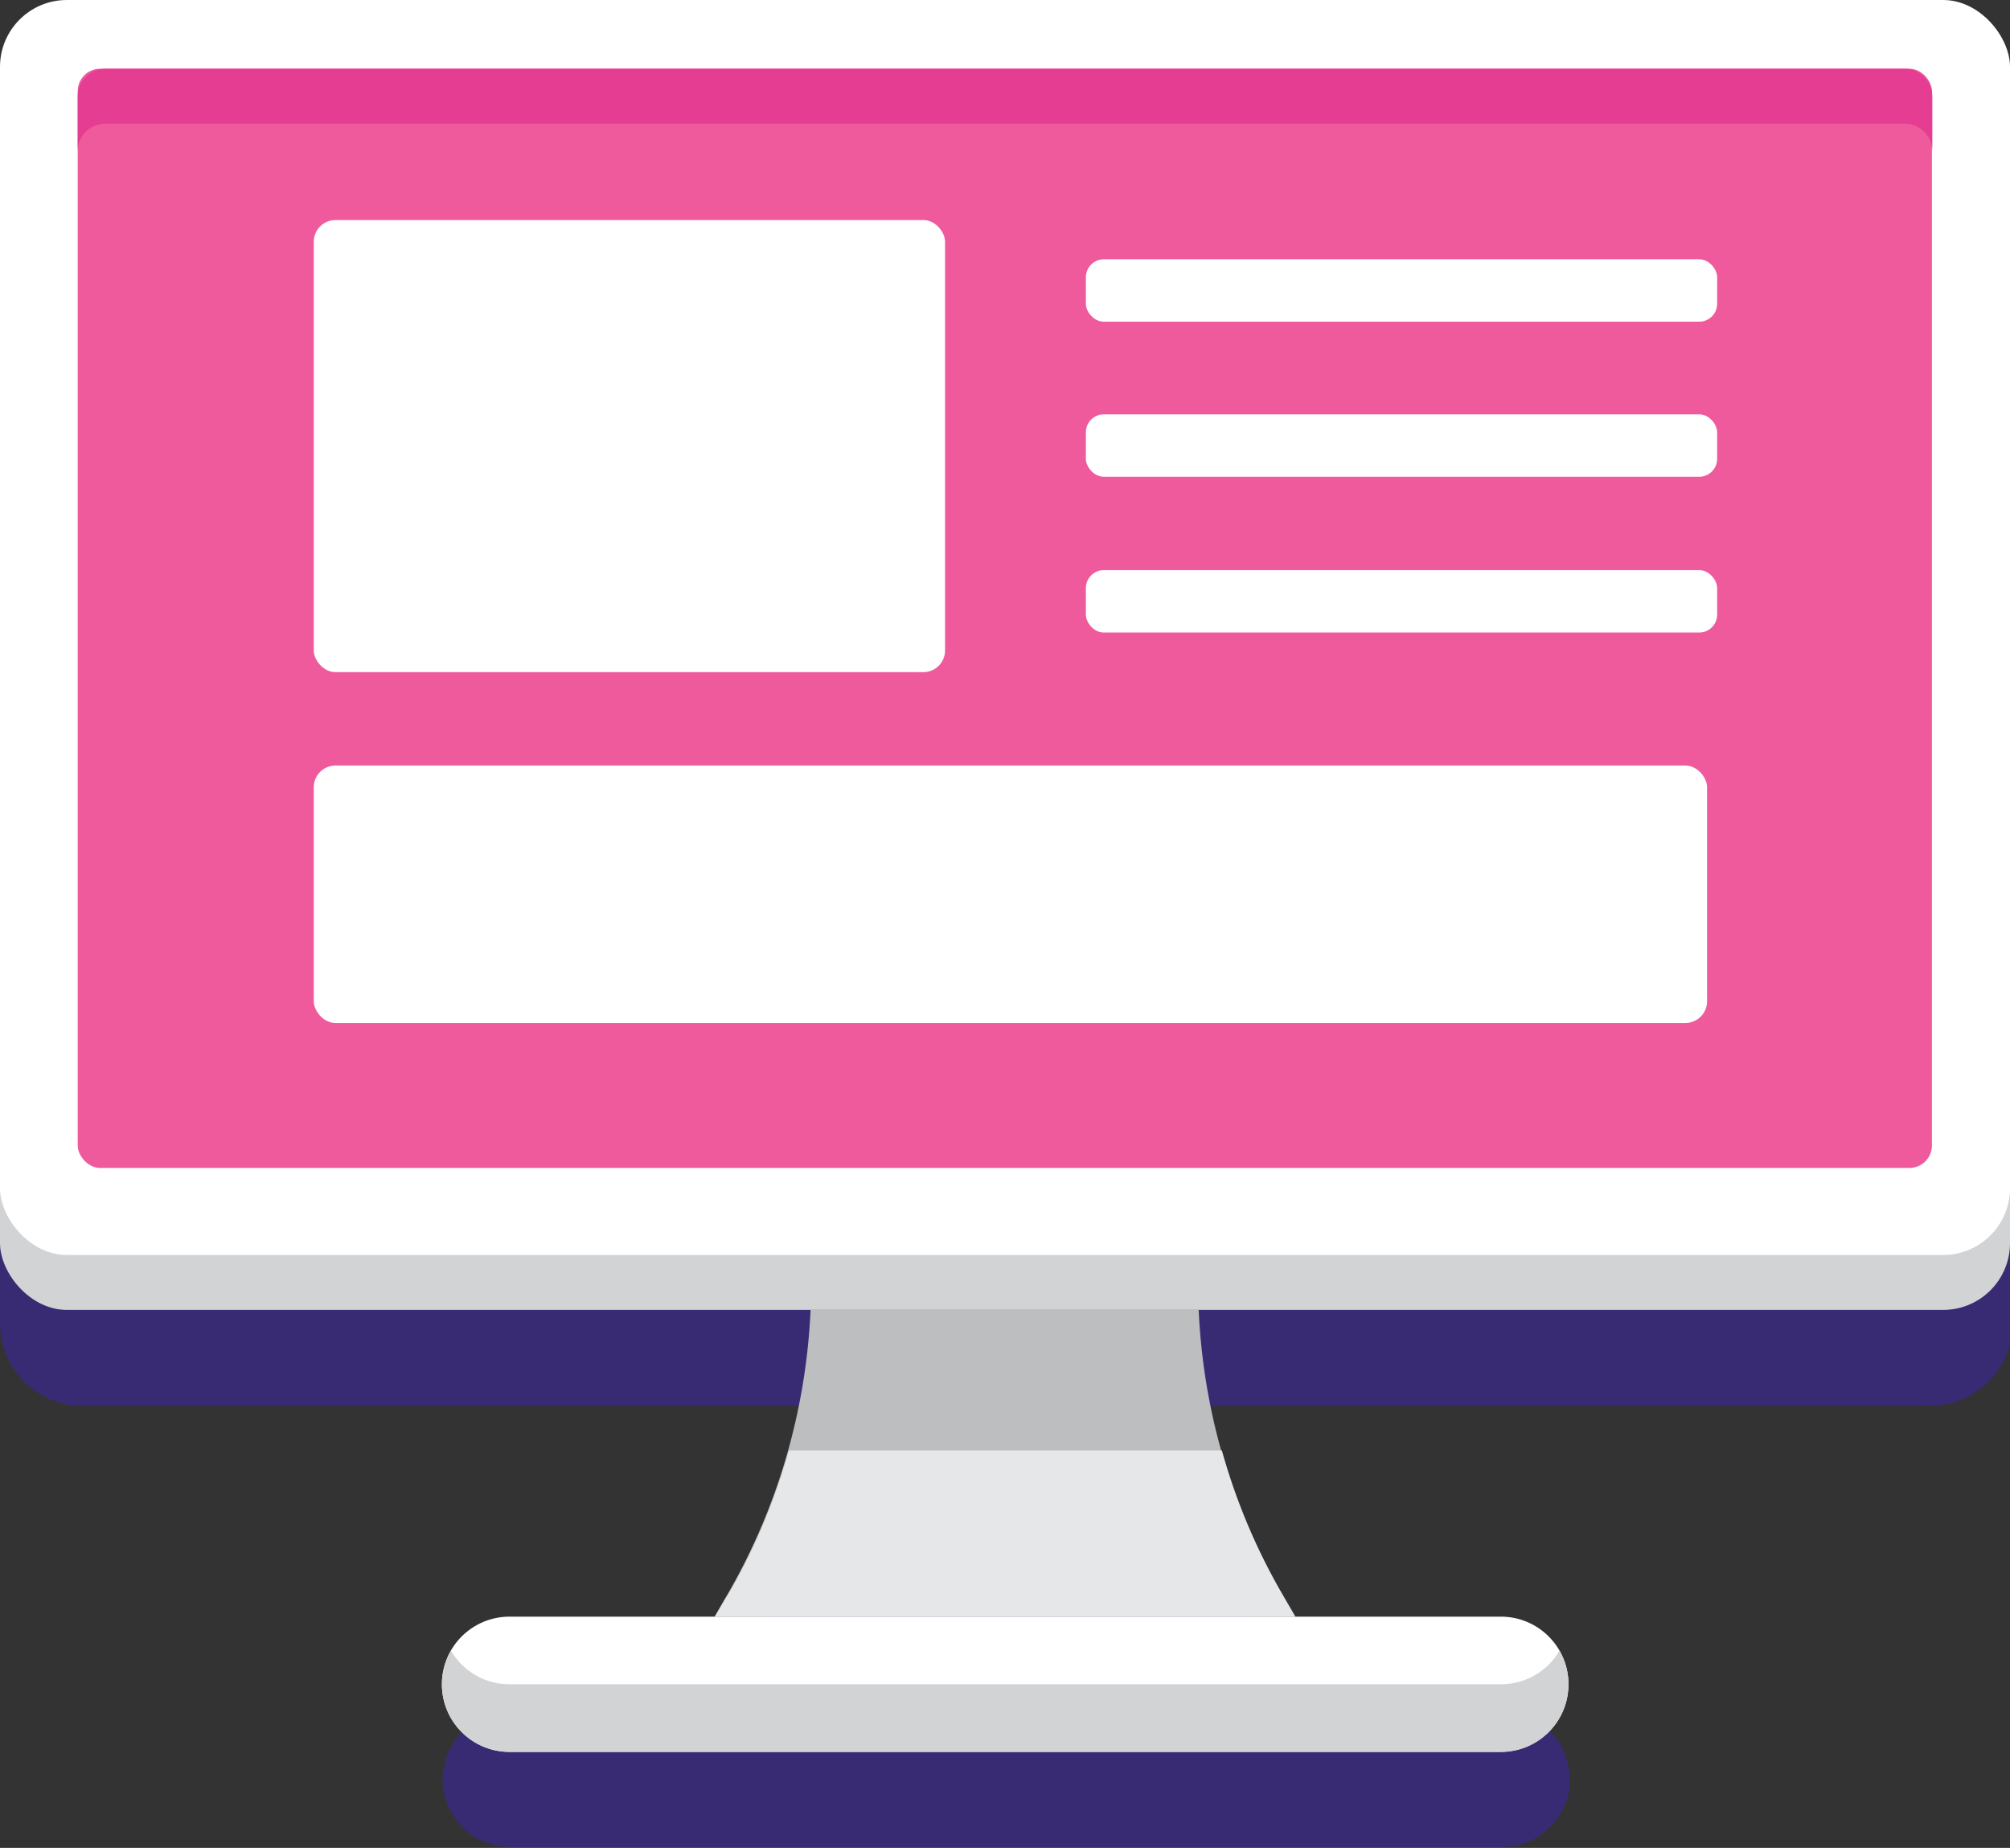
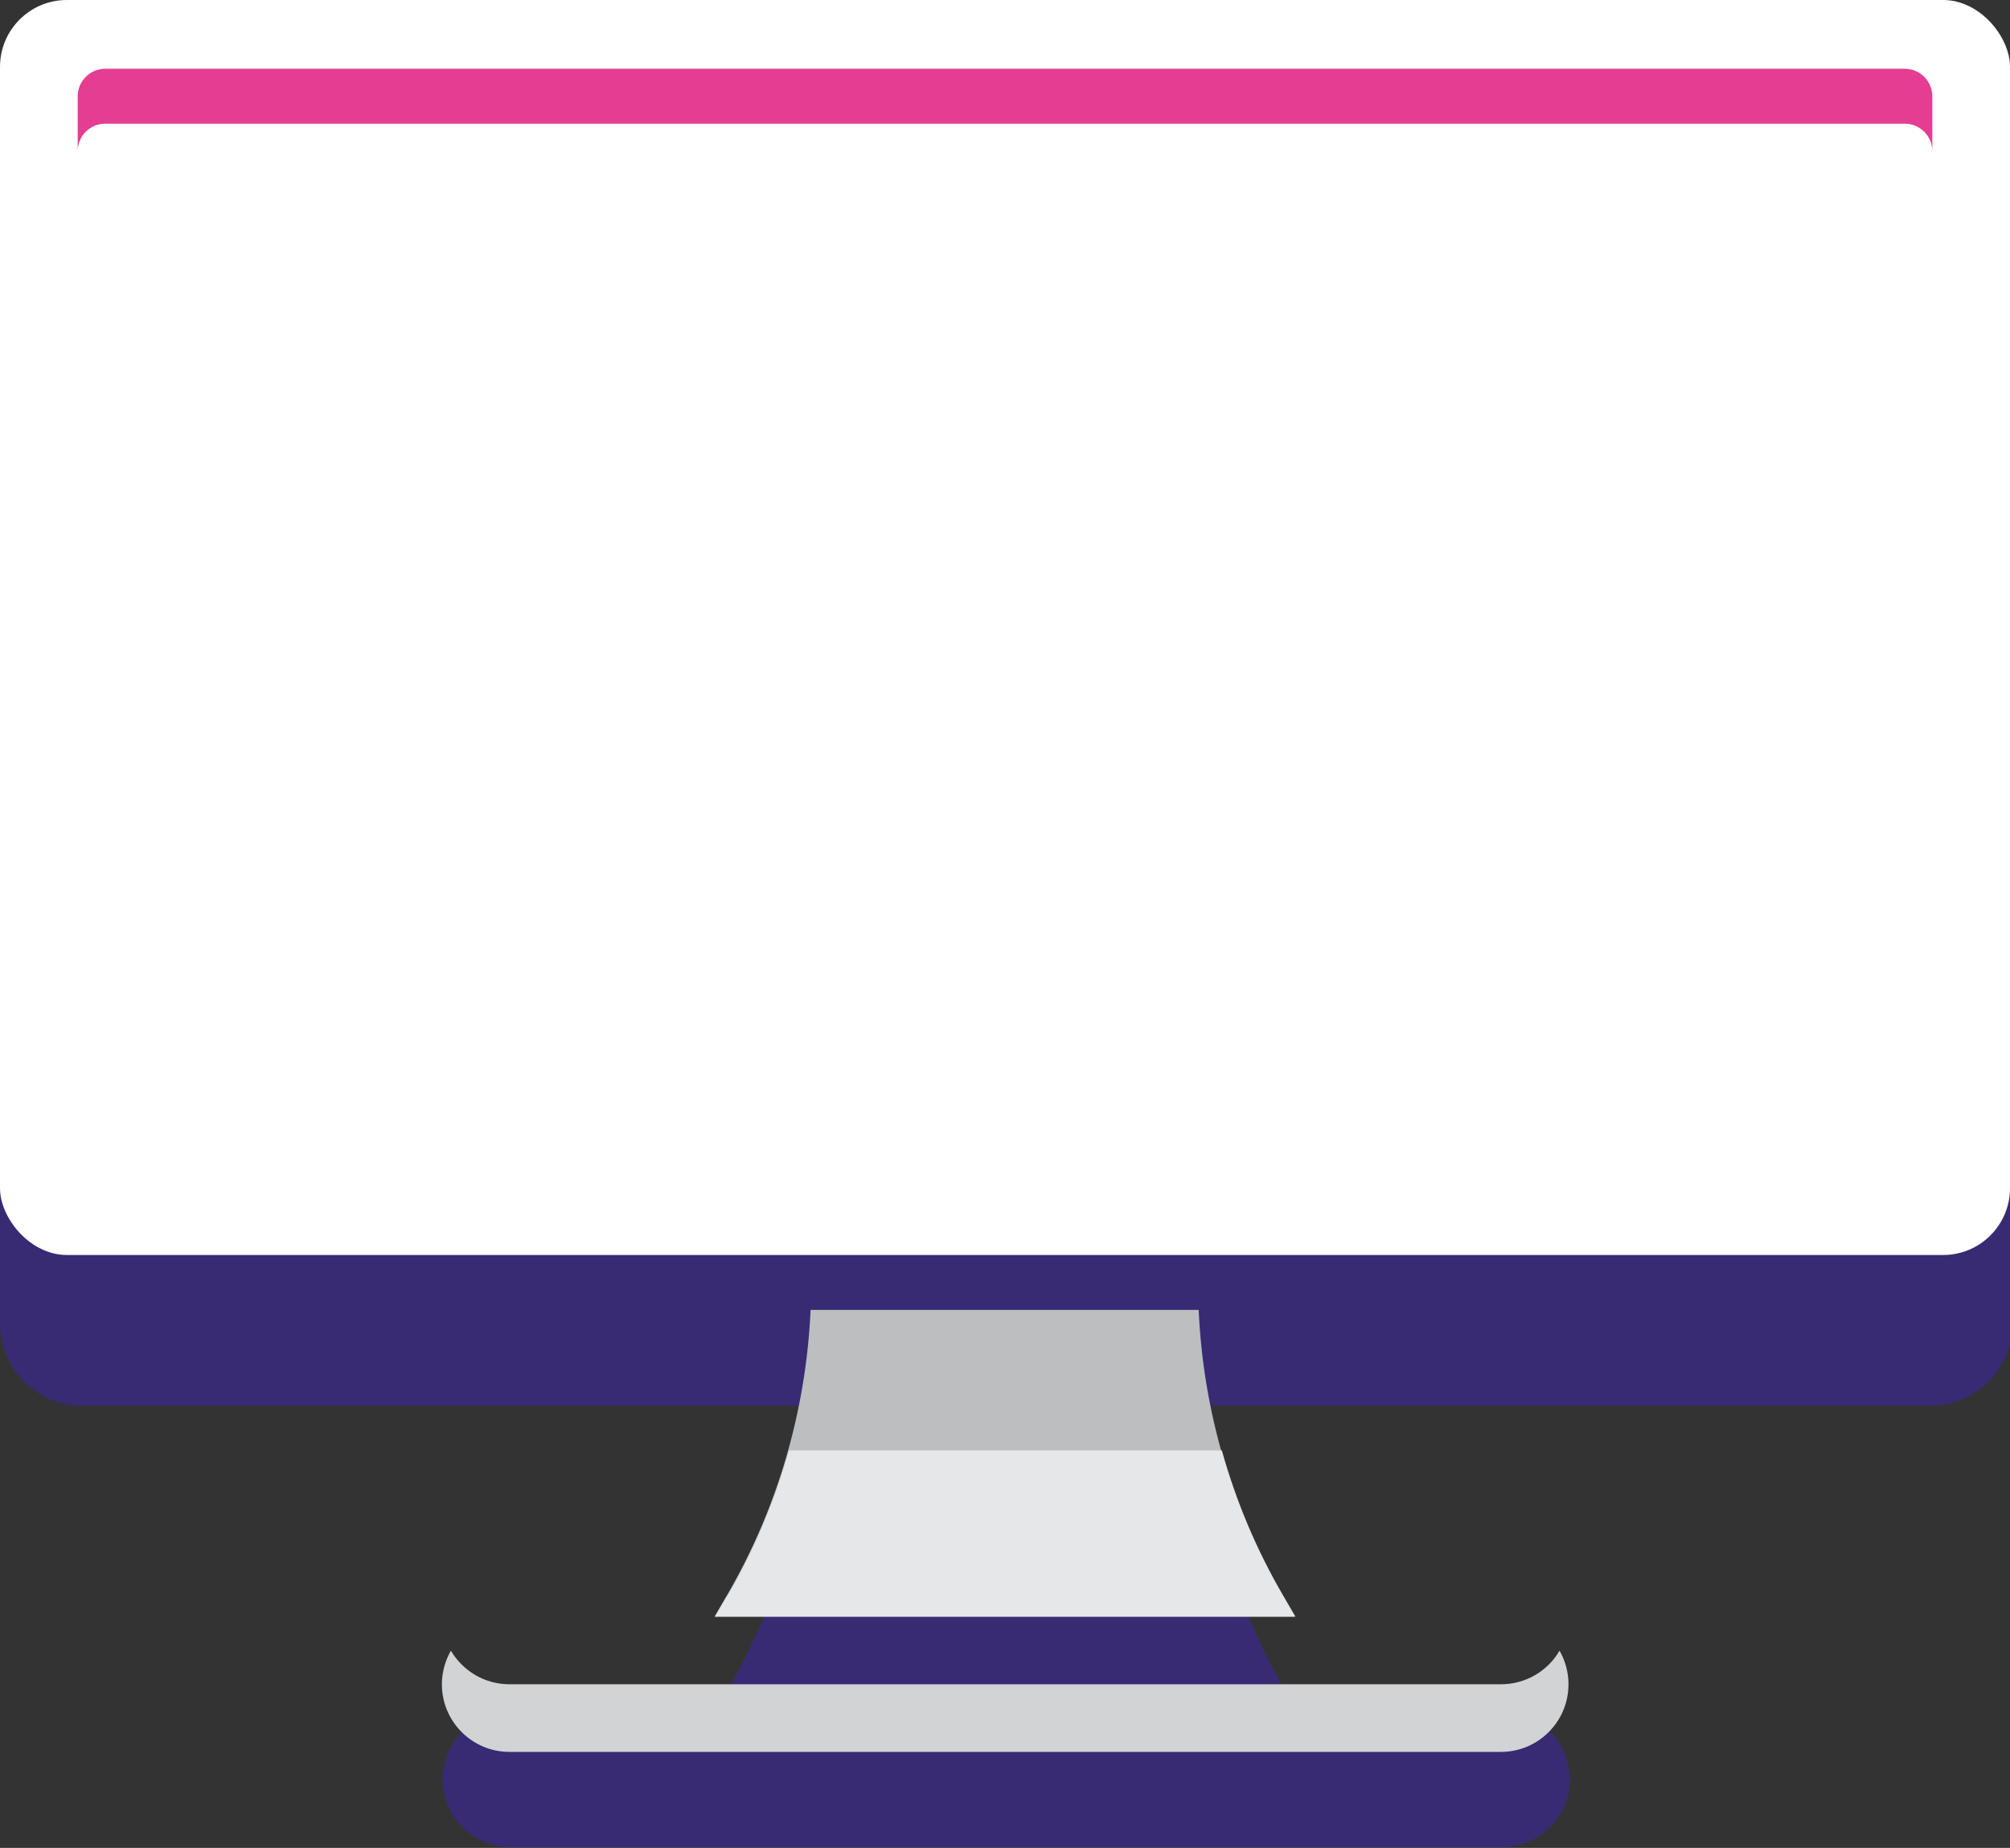
<svg xmlns="http://www.w3.org/2000/svg" id="Layer_2" data-name="Layer 2" viewBox="0 0 53.81 49.46">
  <rect x="0" y="0" width="53.81" height="49.46" fill="#333333" stroke="none" />
  <defs>
    <style>
      .cls-1 {
        fill: #ef5a9d;
      }

      .cls-2 {
        fill: #d1d3d4;
      }

      .cls-3 {
        fill: #bcbec0;
      }

      .cls-4 {
        fill: #fff;
      }

      .cls-5 {
        fill: #e43d91;
      }

      .cls-6 {
        fill: #382b73;
      }

      .cls-7 {
        fill: #e6e7e8;
      }
    </style>
  </defs>
  <g id="Layer_1-2" data-name="Layer 1">
    <g>
      <path class="cls-6" d="M51.6,2.57H2.21C.99,2.57,0,3.56,0,4.78v30.64C0,36.64.99,37.63,2.21,37.63h19.5c-.06,1.31-.27,2.6-.63,3.85-.06.19-.12.38-.18.57-.04.14-.09.28-.13.41-.07.2-.15.39-.23.59-.05.13-.1.25-.15.38-.09.21-.19.42-.29.63-.05.1-.09.21-.15.31-.16.31-.32.61-.49.91l-.32.55h-5.5c-.67,0-1.25.37-1.56.91,0,0,0,0,0,0-.03.06-.07.12-.09.19,0,0,0,0,0,.01-.04.1-.07.2-.09.3,0,.03-.01.05-.02.08-.02.11-.03.21-.03.32h0c0,.12.01.25.04.36s.06.23.11.34c.27.65.92,1.1,1.67,1.1h26.54c.75,0,1.39-.46,1.67-1.1.05-.11.08-.22.11-.34s.04-.24.04-.36h0c0-.11-.01-.22-.03-.32,0-.03,0-.05-.02-.08-.02-.1-.05-.2-.09-.3,0,0,0,0,0-.01-.03-.06-.06-.13-.09-.19,0,0,0,0,0,0-.31-.54-.89-.91-1.56-.91h-5.5l-.32-.55c-.17-.3-.34-.61-.49-.91-.05-.1-.1-.21-.15-.31-.1-.21-.2-.42-.29-.63-.05-.13-.1-.25-.15-.38-.08-.19-.16-.39-.23-.59-.05-.14-.09-.28-.13-.41-.06-.19-.12-.38-.18-.57-.36-1.25-.57-2.54-.63-3.85h19.5c1.22,0,2.21-.99,2.21-2.21V4.78c0-1.22-.99-2.21-2.21-2.21Z" />
-       <rect class="cls-2" y="1.47" width="53.81" height="33.59" rx="1.79" ry="1.79" />
      <rect class="cls-4" width="53.81" height="33.59" rx="1.79" ry="1.79" />
-       <rect class="cls-1" x="2.08" y="1.84" width="49.64" height="29.42" rx=".6" ry=".6" />
      <path class="cls-5" d="M50.99,1.84H2.82c-.41,0-.74.33-.74.74v1.47c0-.41.33-.74.74-.74h48.17c.41,0,.74.33.74.74v-1.47c0-.41-.33-.74-.74-.74Z" />
      <path class="cls-3" d="M34.67,43.27h-15.54l.32-.55c1.36-2.33,2.13-4.96,2.25-7.66h10.39c.12,2.7.89,5.33,2.25,7.66l.32.55Z" />
-       <path class="cls-4" d="M40.17,46.89H13.64c-1,0-1.81-.81-1.81-1.81h0c0-1,.81-1.81,1.81-1.81h26.54c1,0,1.81.81,1.81,1.81h0c0,1-.81,1.81-1.81,1.81Z" />
      <path class="cls-2" d="M40.17,45.08H13.64c-.67,0-1.25-.36-1.57-.9-.15.27-.24.57-.24.9,0,1,.81,1.81,1.81,1.81h26.54c1,0,1.81-.81,1.81-1.81,0-.33-.09-.64-.24-.9-.31.54-.9.9-1.57.9Z" />
      <path class="cls-7" d="M19.46,42.72l-.32.55h15.54l-.32-.55c-.72-1.23-1.27-2.54-1.65-3.9h-11.59c-.38,1.36-.93,2.67-1.65,3.9Z" />
-       <rect class="cls-4" x="29.07" y="15.26" width="16.9" height="1.67" rx=".48" ry=".48" />
      <rect class="cls-4" x="29.07" y="11.09" width="16.9" height="1.67" rx=".48" ry=".48" />
-       <rect class="cls-4" x="8.4" y="5.89" width="16.9" height="12.1" rx=".58" ry=".58" />
      <rect class="cls-4" x="8.4" y="20.49" width="37.3" height="6.89" rx=".58" ry=".58" />
      <rect class="cls-4" x="29.07" y="6.94" width="16.9" height="1.67" rx=".48" ry=".48" />
    </g>
  </g>
</svg>